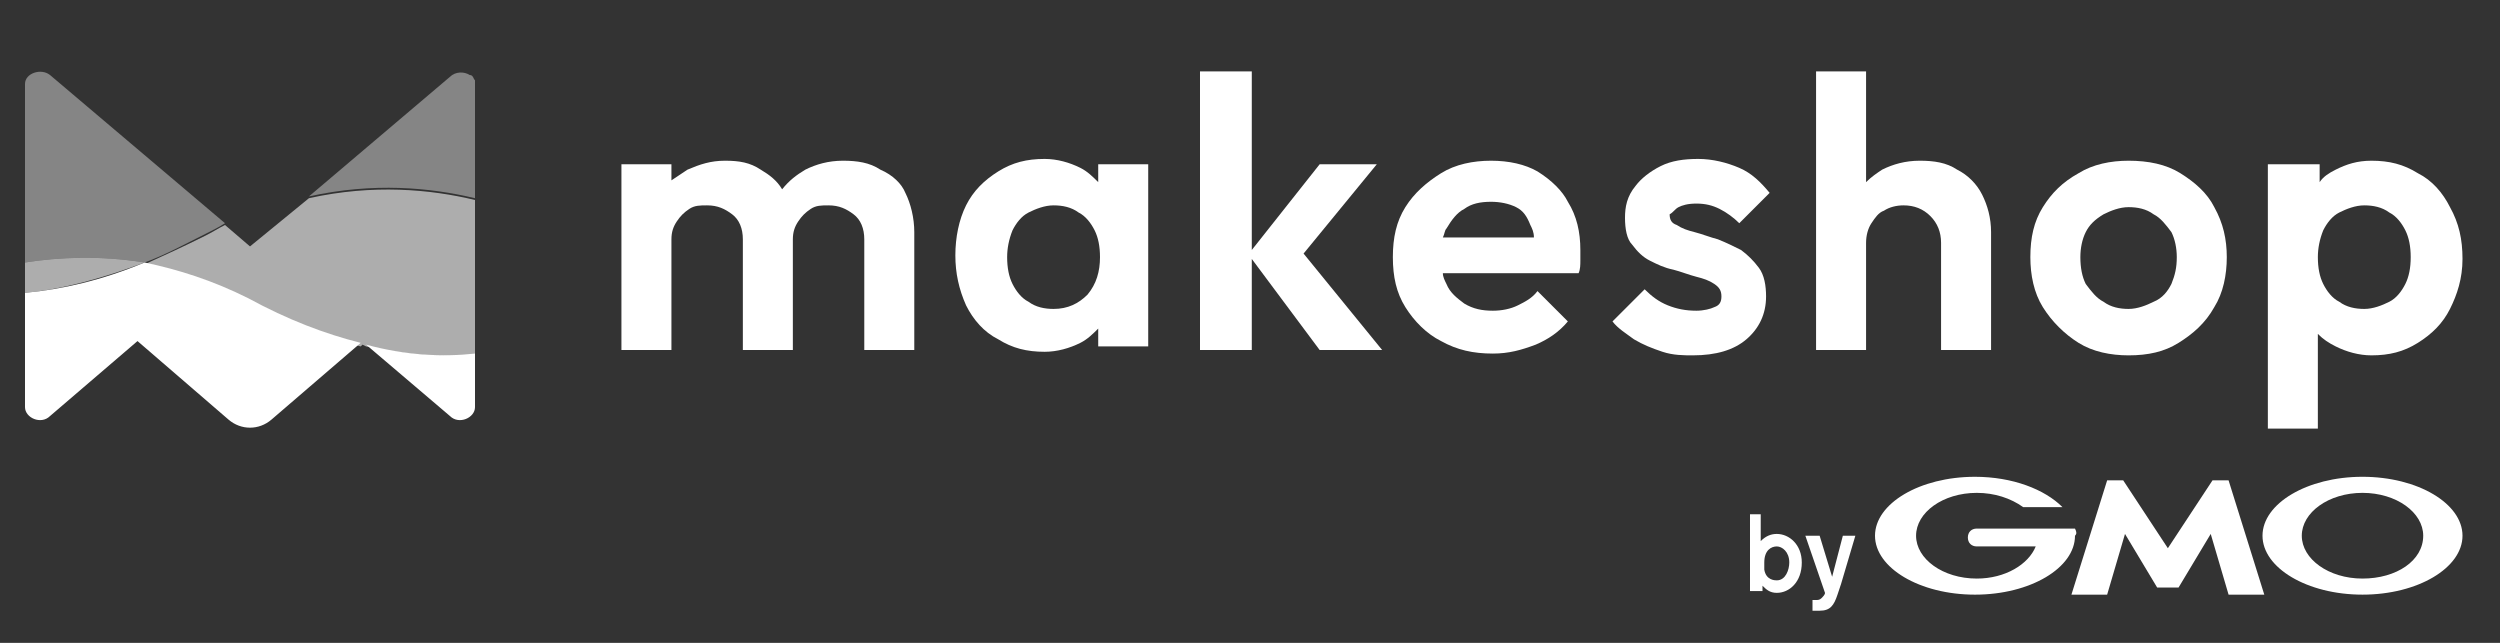
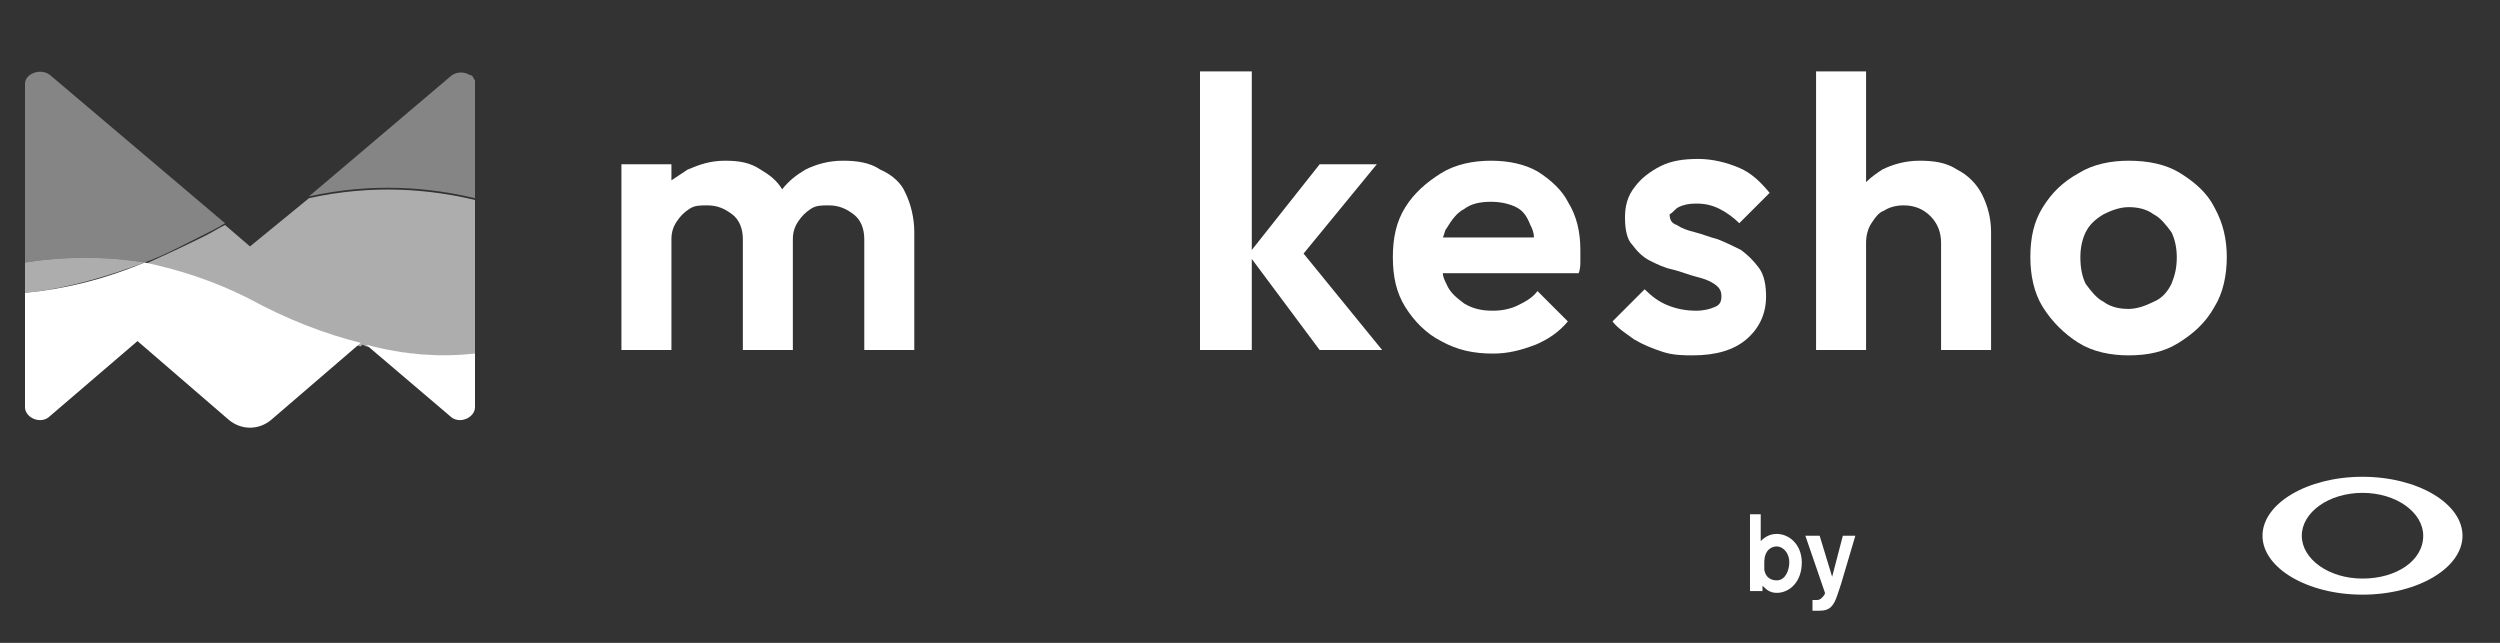
<svg xmlns="http://www.w3.org/2000/svg" version="1.1" id="レイヤー_2_00000103960966686879823510000005928482314583434396_" x="0px" y="0px" viewBox="0 0 140 36" style="enable-background:new 0 0 140 36;" xml:space="preserve">
  <rect x="0" y="0" width="140" height="36" fill="#333333" stroke="none" />
  <style type="text/css">
	.st0{fill:#FFFFFF;}
	.st1{fill:none;}
	.st2{opacity:0.4;fill:#FFFFFF;}
	.st3{opacity:0.6;fill:#FFFFFF;}
</style>
  <g>
    <g>
      <path class="st0" d="M49.3,9.5C48.7,9.1,48,9,47.2,9c-0.8,0-1.5,0.2-2.1,0.5c-0.5,0.3-0.9,0.6-1.3,1.1c-0.3-0.5-0.7-0.8-1.2-1.1    C42,9.1,41.4,9,40.6,9c-0.8,0-1.4,0.2-2.1,0.5c-0.3,0.2-0.6,0.4-0.9,0.6V9.2h-2.8v10.4h2.8v-6.2c0-0.4,0.1-0.7,0.3-1    c0.2-0.3,0.4-0.5,0.7-0.7c0.3-0.2,0.6-0.2,1-0.2c0.6,0,1,0.2,1.4,0.5c0.4,0.3,0.6,0.8,0.6,1.4v6.2h2.8v-6.2c0-0.4,0.1-0.7,0.3-1    c0.2-0.3,0.4-0.5,0.7-0.7c0.3-0.2,0.6-0.2,1-0.2c0.6,0,1,0.2,1.4,0.5c0.4,0.3,0.6,0.8,0.6,1.4v6.2h2.8V13c0-0.8-0.2-1.6-0.5-2.2    C50.5,10.3,50,9.8,49.3,9.5z" />
-       <path class="st0" d="M61.5,10.2c-0.3-0.3-0.6-0.6-1-0.8c-0.6-0.3-1.3-0.5-2-0.5c-1,0-1.8,0.2-2.6,0.7c-0.8,0.5-1.4,1.1-1.8,1.9    c-0.4,0.8-0.6,1.8-0.6,2.8c0,1,0.2,1.9,0.6,2.8c0.4,0.8,1,1.5,1.8,1.9c0.8,0.5,1.6,0.7,2.6,0.7c0.7,0,1.4-0.2,2-0.5    c0.4-0.2,0.7-0.5,1-0.8v1h2.8V9.2h-2.8V10.2z M60.9,16.5c-0.5,0.5-1.1,0.8-1.9,0.8c-0.5,0-1-0.1-1.4-0.4c-0.4-0.2-0.7-0.6-0.9-1    c-0.2-0.4-0.3-0.9-0.3-1.5c0-0.5,0.1-1,0.3-1.5c0.2-0.4,0.5-0.8,0.9-1c0.4-0.2,0.9-0.4,1.4-0.4c0.5,0,1,0.1,1.4,0.4    c0.4,0.2,0.7,0.6,0.9,1c0.2,0.4,0.3,0.9,0.3,1.5C61.6,15.2,61.4,15.9,60.9,16.5z" />
      <polygon class="st0" points="77.1,9.2 73.9,9.2 70.1,14 70.1,4 67.2,4 67.2,19.6 70.1,19.6 70.1,14.5 73.9,19.6 77.4,19.6     73,14.2   " />
      <path class="st0" d="M86.1,9.6C85.4,9.2,84.5,9,83.5,9c-1,0-2,0.2-2.8,0.7c-0.8,0.5-1.5,1.1-2,1.9c-0.5,0.8-0.7,1.7-0.7,2.8    c0,1.1,0.2,2,0.7,2.8c0.5,0.8,1.2,1.5,2,1.9c0.9,0.5,1.8,0.7,2.9,0.7c0.9,0,1.6-0.2,2.4-0.5c0.7-0.3,1.3-0.7,1.8-1.3l-1.7-1.7    c-0.3,0.4-0.7,0.6-1.1,0.8c-0.4,0.2-0.9,0.3-1.4,0.3c-0.6,0-1.1-0.1-1.6-0.4c-0.4-0.3-0.8-0.6-1-1.1c-0.1-0.2-0.2-0.4-0.2-0.6    l7.6,0c0.1-0.2,0.1-0.5,0.1-0.7c0-0.2,0-0.4,0-0.6c0-1-0.2-1.9-0.7-2.7C87.5,10.7,86.9,10.1,86.1,9.6z M82,11.7    c0.4-0.3,0.9-0.4,1.5-0.4c0.5,0,1,0.1,1.4,0.3c0.4,0.2,0.6,0.5,0.8,1c0.1,0.2,0.2,0.4,0.2,0.7l-5.1,0c0.1-0.2,0.1-0.4,0.2-0.5    C81.3,12.3,81.6,11.9,82,11.7z" />
      <path class="st0" d="M94,11.6c0.2-0.1,0.5-0.2,1-0.2c0.5,0,0.9,0.1,1.3,0.3c0.4,0.2,0.8,0.5,1.1,0.8l1.7-1.7    c-0.5-0.6-1-1.1-1.7-1.4c-0.7-0.3-1.5-0.5-2.3-0.5c-0.8,0-1.5,0.1-2.1,0.4c-0.6,0.3-1.1,0.7-1.4,1.1C91.1,11,91,11.6,91,12.2    c0,0.6,0.1,1.2,0.4,1.5c0.3,0.4,0.6,0.7,1,0.9c0.4,0.2,0.8,0.4,1.3,0.5c0.4,0.1,0.9,0.3,1.3,0.4c0.4,0.1,0.7,0.2,1,0.4    c0.3,0.2,0.4,0.4,0.4,0.7c0,0.3-0.1,0.5-0.4,0.6c-0.2,0.1-0.6,0.2-1,0.2c-0.6,0-1.1-0.1-1.6-0.3c-0.5-0.2-0.9-0.5-1.3-0.9L90.3,18    c0.3,0.4,0.8,0.7,1.2,1c0.5,0.3,1,0.5,1.6,0.7c0.6,0.2,1.2,0.2,1.7,0.2c1.3,0,2.3-0.3,3-0.9c0.7-0.6,1.1-1.4,1.1-2.4    c0-0.6-0.1-1.2-0.4-1.6c-0.3-0.4-0.6-0.7-1-1c-0.4-0.2-0.8-0.4-1.3-0.6c-0.4-0.1-0.9-0.3-1.3-0.4c-0.4-0.1-0.7-0.2-1-0.4    c-0.3-0.1-0.4-0.3-0.4-0.6C93.7,11.9,93.8,11.7,94,11.6z" />
      <path class="st0" d="M109.6,9.5C109,9.1,108.3,9,107.5,9c-0.8,0-1.5,0.2-2.1,0.5c-0.3,0.2-0.6,0.4-0.9,0.7V4h-2.8v15.6h2.8v-6    c0-0.4,0.1-0.8,0.3-1.1c0.2-0.3,0.4-0.6,0.7-0.7c0.3-0.2,0.7-0.3,1.1-0.3c0.6,0,1.1,0.2,1.5,0.6c0.4,0.4,0.6,0.9,0.6,1.5v6h2.8V13    c0-0.8-0.2-1.5-0.5-2.1C110.7,10.3,110.2,9.8,109.6,9.5z" />
      <path class="st0" d="M122.1,9.7c-0.8-0.5-1.8-0.7-2.9-0.7c-1,0-2,0.2-2.8,0.7c-0.9,0.5-1.5,1.1-2,1.9c-0.5,0.8-0.7,1.7-0.7,2.8    c0,1,0.2,2,0.7,2.8c0.5,0.8,1.2,1.5,2,2c0.8,0.5,1.8,0.7,2.8,0.7c1.1,0,2-0.2,2.8-0.7c0.8-0.5,1.5-1.1,2-2    c0.5-0.8,0.7-1.8,0.7-2.8c0-1-0.2-1.9-0.7-2.8C123.6,10.8,122.9,10.2,122.1,9.7z M121.6,15.9c-0.2,0.4-0.5,0.8-1,1    c-0.4,0.2-0.9,0.4-1.4,0.4c-0.5,0-1-0.1-1.4-0.4c-0.4-0.2-0.7-0.6-1-1c-0.2-0.4-0.3-0.9-0.3-1.5c0-0.5,0.1-1,0.3-1.4    c0.2-0.4,0.5-0.7,1-1c0.4-0.2,0.9-0.4,1.4-0.4c0.5,0,1,0.1,1.4,0.4c0.4,0.2,0.7,0.6,1,1c0.2,0.4,0.3,0.9,0.3,1.4    C121.9,15,121.8,15.4,121.6,15.9z" />
-       <path class="st0" d="M137.2,11.6c-0.4-0.8-1-1.5-1.8-1.9c-0.8-0.5-1.6-0.7-2.6-0.7c-0.8,0-1.4,0.2-2,0.5c-0.4,0.2-0.7,0.4-0.9,0.7    v-1H127V24h2.8v-5.3c0.3,0.3,0.6,0.5,1,0.7c0.6,0.3,1.3,0.5,2,0.5c1,0,1.8-0.2,2.6-0.7c0.8-0.5,1.4-1.1,1.8-1.9    c0.4-0.8,0.7-1.7,0.7-2.8C137.9,13.4,137.7,12.5,137.2,11.6z M134.7,15.9c-0.2,0.4-0.5,0.8-0.9,1c-0.4,0.2-0.9,0.4-1.4,0.4    c-0.5,0-1-0.1-1.4-0.4c-0.4-0.2-0.7-0.6-0.9-1c-0.2-0.4-0.3-0.9-0.3-1.5c0-0.5,0.1-1,0.3-1.5c0.2-0.4,0.5-0.8,0.9-1    c0.4-0.2,0.9-0.4,1.4-0.4c0.5,0,1,0.1,1.4,0.4c0.4,0.2,0.7,0.6,0.9,1c0.2,0.4,0.3,0.9,0.3,1.5C135,15,134.9,15.5,134.7,15.9z" />
    </g>
    <path class="st1" d="M20.3,19.2L20.3,19.2c0,0.1,0.1,0.1,0.2,0.1L20.3,19.2L20.3,19.2z" />
    <path class="st2" d="M26.6,11.1V4.7c0-0.1,0-0.2,0-0.2c-0.1-0.1-0.1-0.3-0.3-0.3c-0.3-0.2-0.8-0.2-1.1,0.1L17.3,11   C20.9,10.2,24.1,10.5,26.6,11.1z" />
    <path class="st2" d="M8.1,14.7c1.1-0.4,2.2-1,3.4-1.6c0.4-0.2,0.8-0.4,1.1-0.6L2.8,4.2C2.3,3.8,1.4,4.1,1.4,4.7v10   C3.3,14.4,5.6,14.3,8.1,14.7z" />
    <path class="st3" d="M26.6,19.9v-8.7c-2.5-0.6-5.7-0.9-9.3-0.1L14,13.8l-1.4-1.2c-0.4,0.2-0.7,0.4-1.1,0.6   c-1.2,0.6-2.3,1.1-3.4,1.6c1.9,0.3,3.8,1,5.8,2.1c2.2,1.2,4.3,2,6.3,2.5l0.1-0.1l0,0l0.2,0.1C22.7,19.9,24.8,20,26.6,19.9z" />
    <path class="st3" d="M1.4,14.7v1.7c2.1-0.2,4.3-0.8,6.7-1.7C5.6,14.3,3.3,14.4,1.4,14.7z" />
    <g>
      <g>
        <path class="st0" d="M100.2,31.5c0,0.4-0.2,1-0.7,1c-0.1,0-0.6,0-0.7-0.6c0-0.1,0-0.2,0-0.4c0-0.7,0.4-0.9,0.7-0.9     C99.8,30.6,100.2,30.9,100.2,31.5z M98,28.7v4.4h0.7v-0.3c0.2,0.2,0.4,0.4,0.8,0.4c0.7,0,1.4-0.6,1.4-1.7c0-1-0.7-1.6-1.4-1.6     c-0.3,0-0.6,0.1-0.9,0.4v-1.5H98z" />
        <path class="st0" d="M103.9,30l-0.8,2.7l-0.2,0.6c-0.2,0.6-0.4,0.9-1,0.9c-0.2,0-0.4,0-0.4,0v-0.6c0.1,0,0.1,0,0.2,0     c0.1,0,0.2,0,0.3-0.1c0.1-0.1,0.2-0.2,0.2-0.3l-1.1-3.2h0.8l0.7,2.3l0.6-2.3H103.9z" />
      </g>
      <g>
-         <path class="st0" d="M121.5,32.9h0.4c0,0,0.1,0,0.1,0l1.8-3l1,3.4c0,0,0,0,0.1,0h1.9c0,0,0,0,0,0l-2-6.4c0,0,0,0-0.1,0h-0.7     c0,0-0.1,0-0.1,0l-2.5,3.8l-2.5-3.8c0,0,0,0-0.1,0h-0.7c0,0,0,0-0.1,0l-2,6.4c0,0,0,0,0,0h1.9c0,0,0,0,0.1,0l1-3.4l1.8,3     c0,0,0,0,0.1,0H121.5z" />
        <g>
-           <path class="st0" d="M116.2,29.6C116.2,29.6,116.2,29.6,116.2,29.6C116.2,29.6,116.2,29.6,116.2,29.6l-0.3,0H114h-3.3      c-0.3,0-0.5,0.2-0.5,0.5c0,0.3,0.2,0.5,0.5,0.5c0,0,0,0,0,0h3.3c-0.4,1-1.7,1.8-3.3,1.8c-1.9,0-3.4-1.1-3.4-2.4      c0-1.3,1.5-2.4,3.4-2.4c1,0,1.9,0.3,2.6,0.8c0,0,0,0,0,0c0,0,0,0,0,0h2.2c0,0,0,0,0,0c0,0,0,0,0,0c0,0,0,0,0,0      c-1-1-2.8-1.7-4.9-1.7c-3.1,0-5.6,1.5-5.6,3.3c0,1.8,2.5,3.3,5.6,3.3c3.1,0,5.6-1.5,5.6-3.3C116.3,29.9,116.3,29.8,116.2,29.6z" />
-         </g>
+           </g>
        <path class="st0" d="M132.3,26.7c-3.1,0-5.6,1.5-5.6,3.3c0,1.8,2.5,3.3,5.6,3.3c3.1,0,5.6-1.5,5.6-3.3     C137.9,28.2,135.4,26.7,132.3,26.7z M132.3,32.4c-1.9,0-3.4-1.1-3.4-2.4c0-1.3,1.5-2.4,3.4-2.4c1.9,0,3.4,1.1,3.4,2.4     C135.7,31.4,134.2,32.4,132.3,32.4z" />
      </g>
    </g>
    <path class="st0" d="M20.5,19.3l4.7,4c0.5,0.5,1.4,0.1,1.4-0.5v-3C24.8,20,22.7,19.9,20.5,19.3z" />
    <path class="st0" d="M8.1,14.7c-2.4,1-4.6,1.5-6.7,1.7v6.4c0,0.6,0.9,1,1.4,0.5l4.9-4.2l5.1,4.4c0.7,0.6,1.7,0.6,2.4,0l5-4.3   c-2-0.5-4.1-1.3-6.3-2.5C11.9,15.7,10,15.1,8.1,14.7z" />
  </g>
</svg>